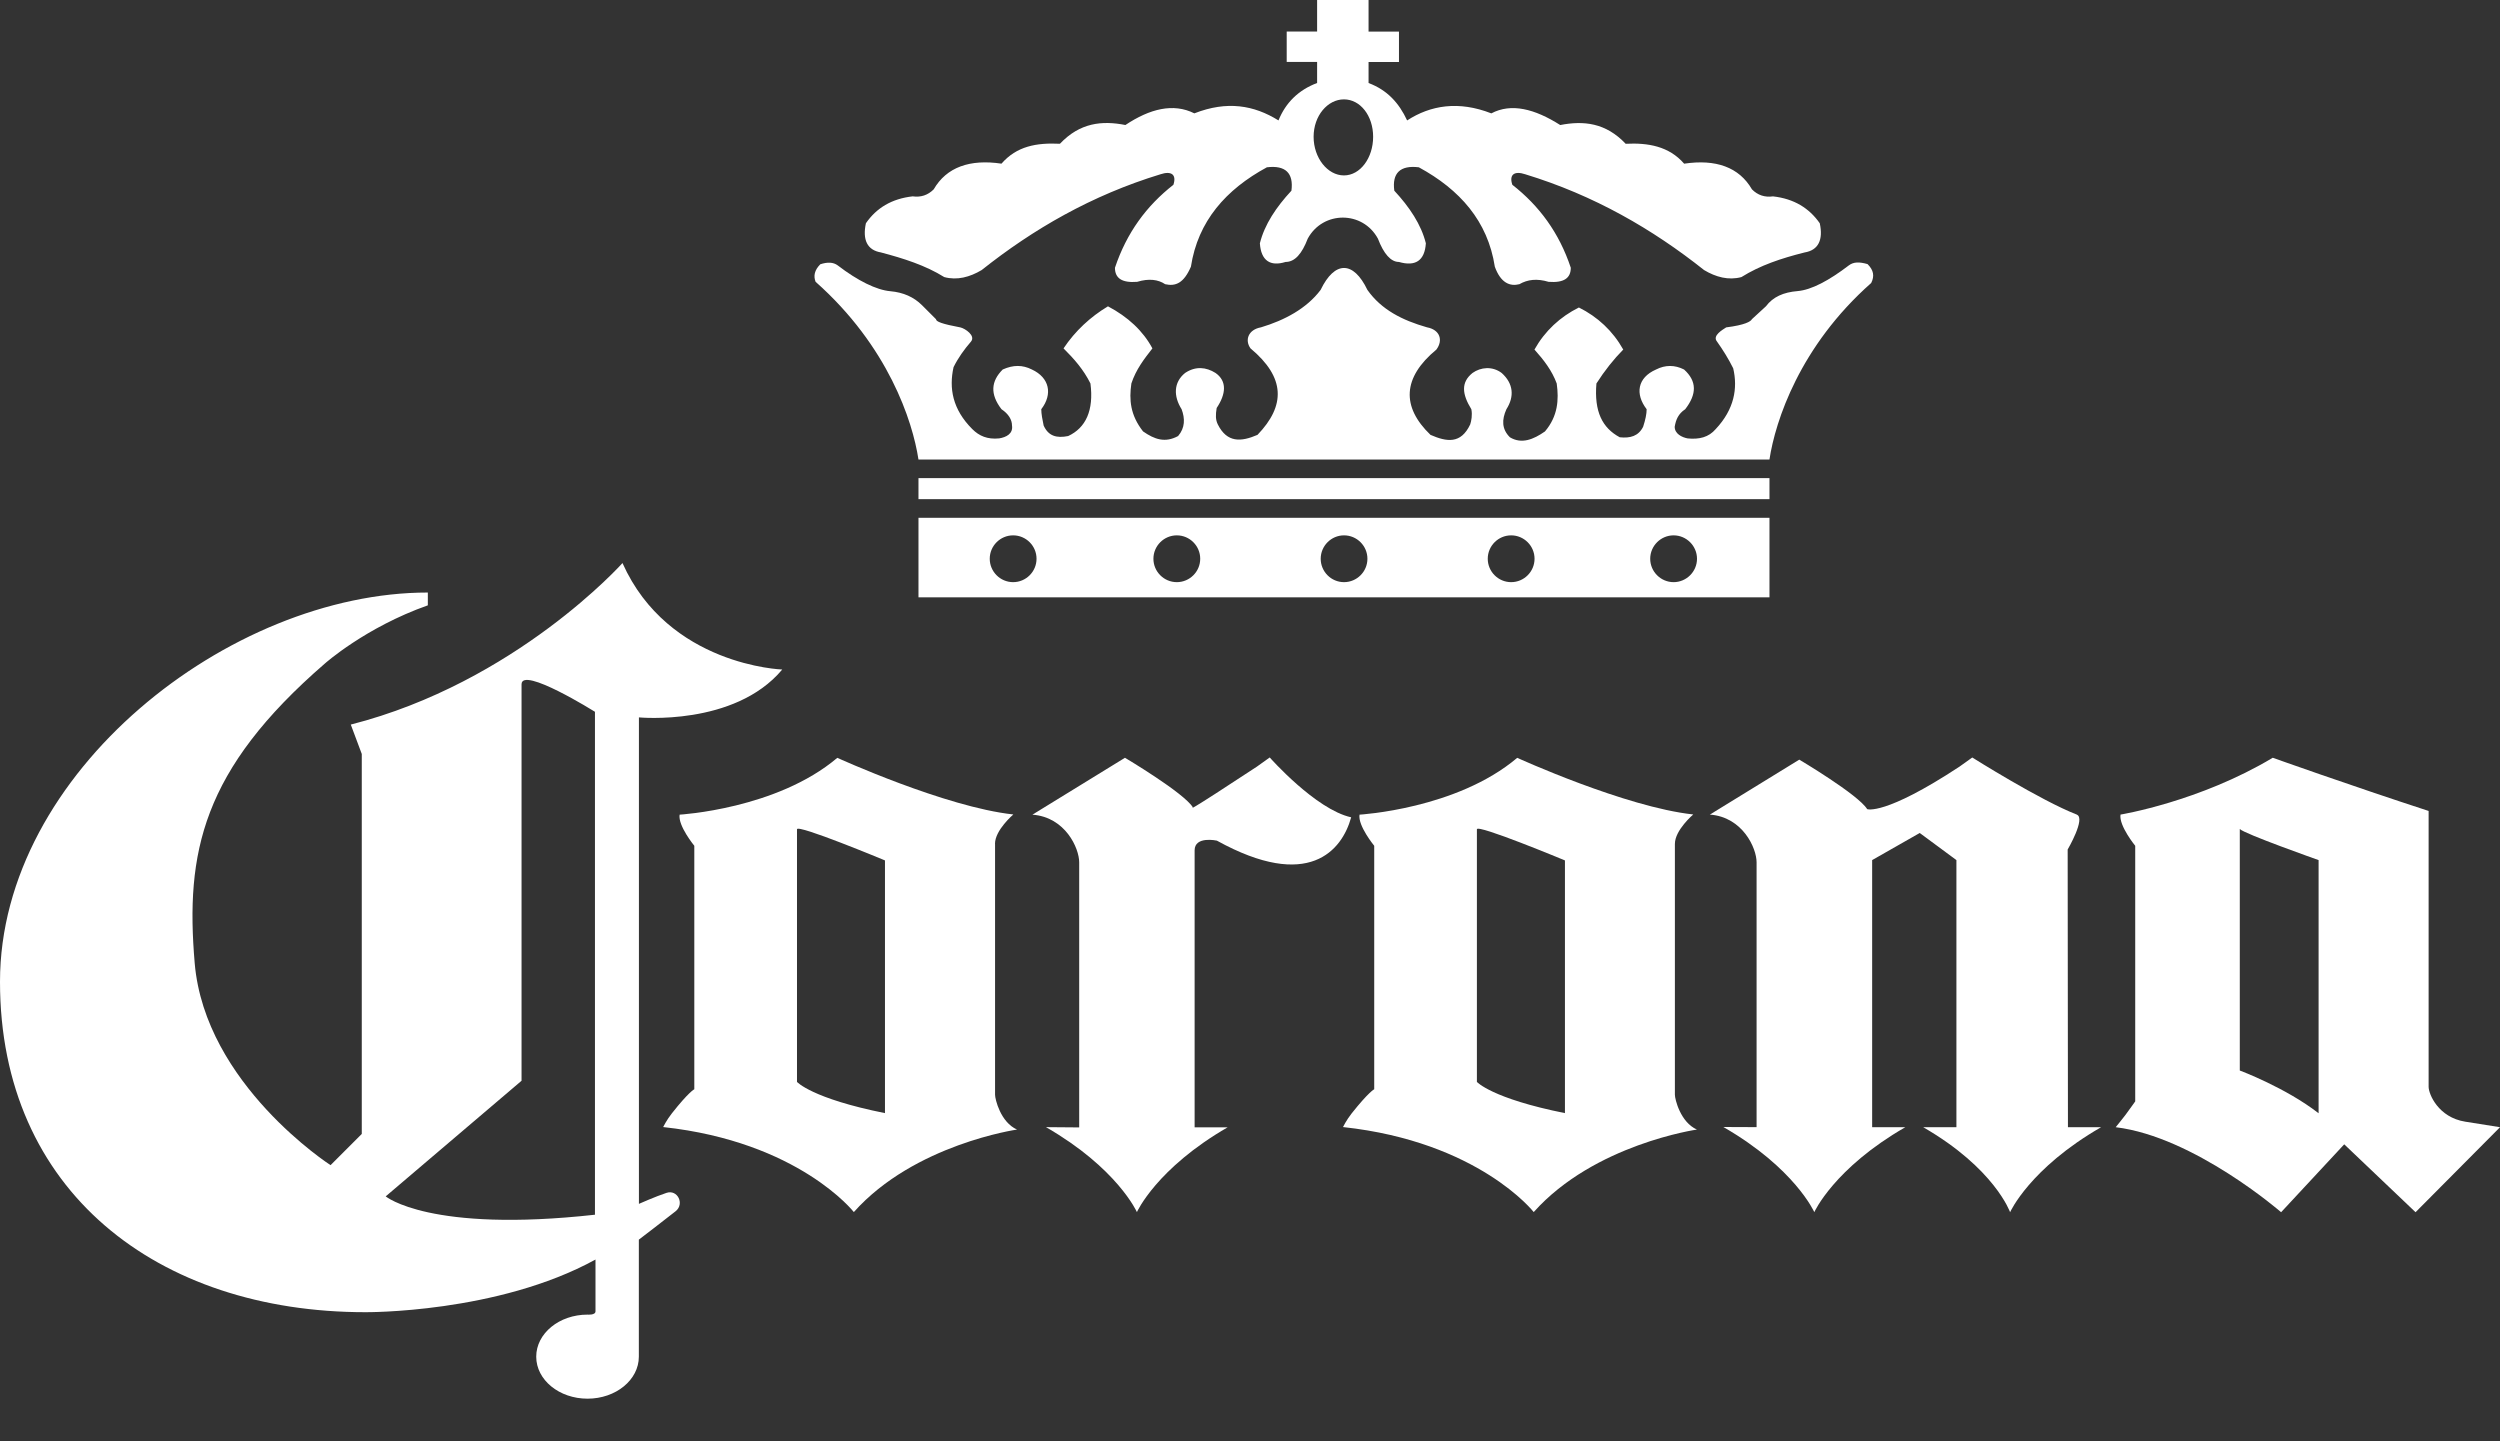
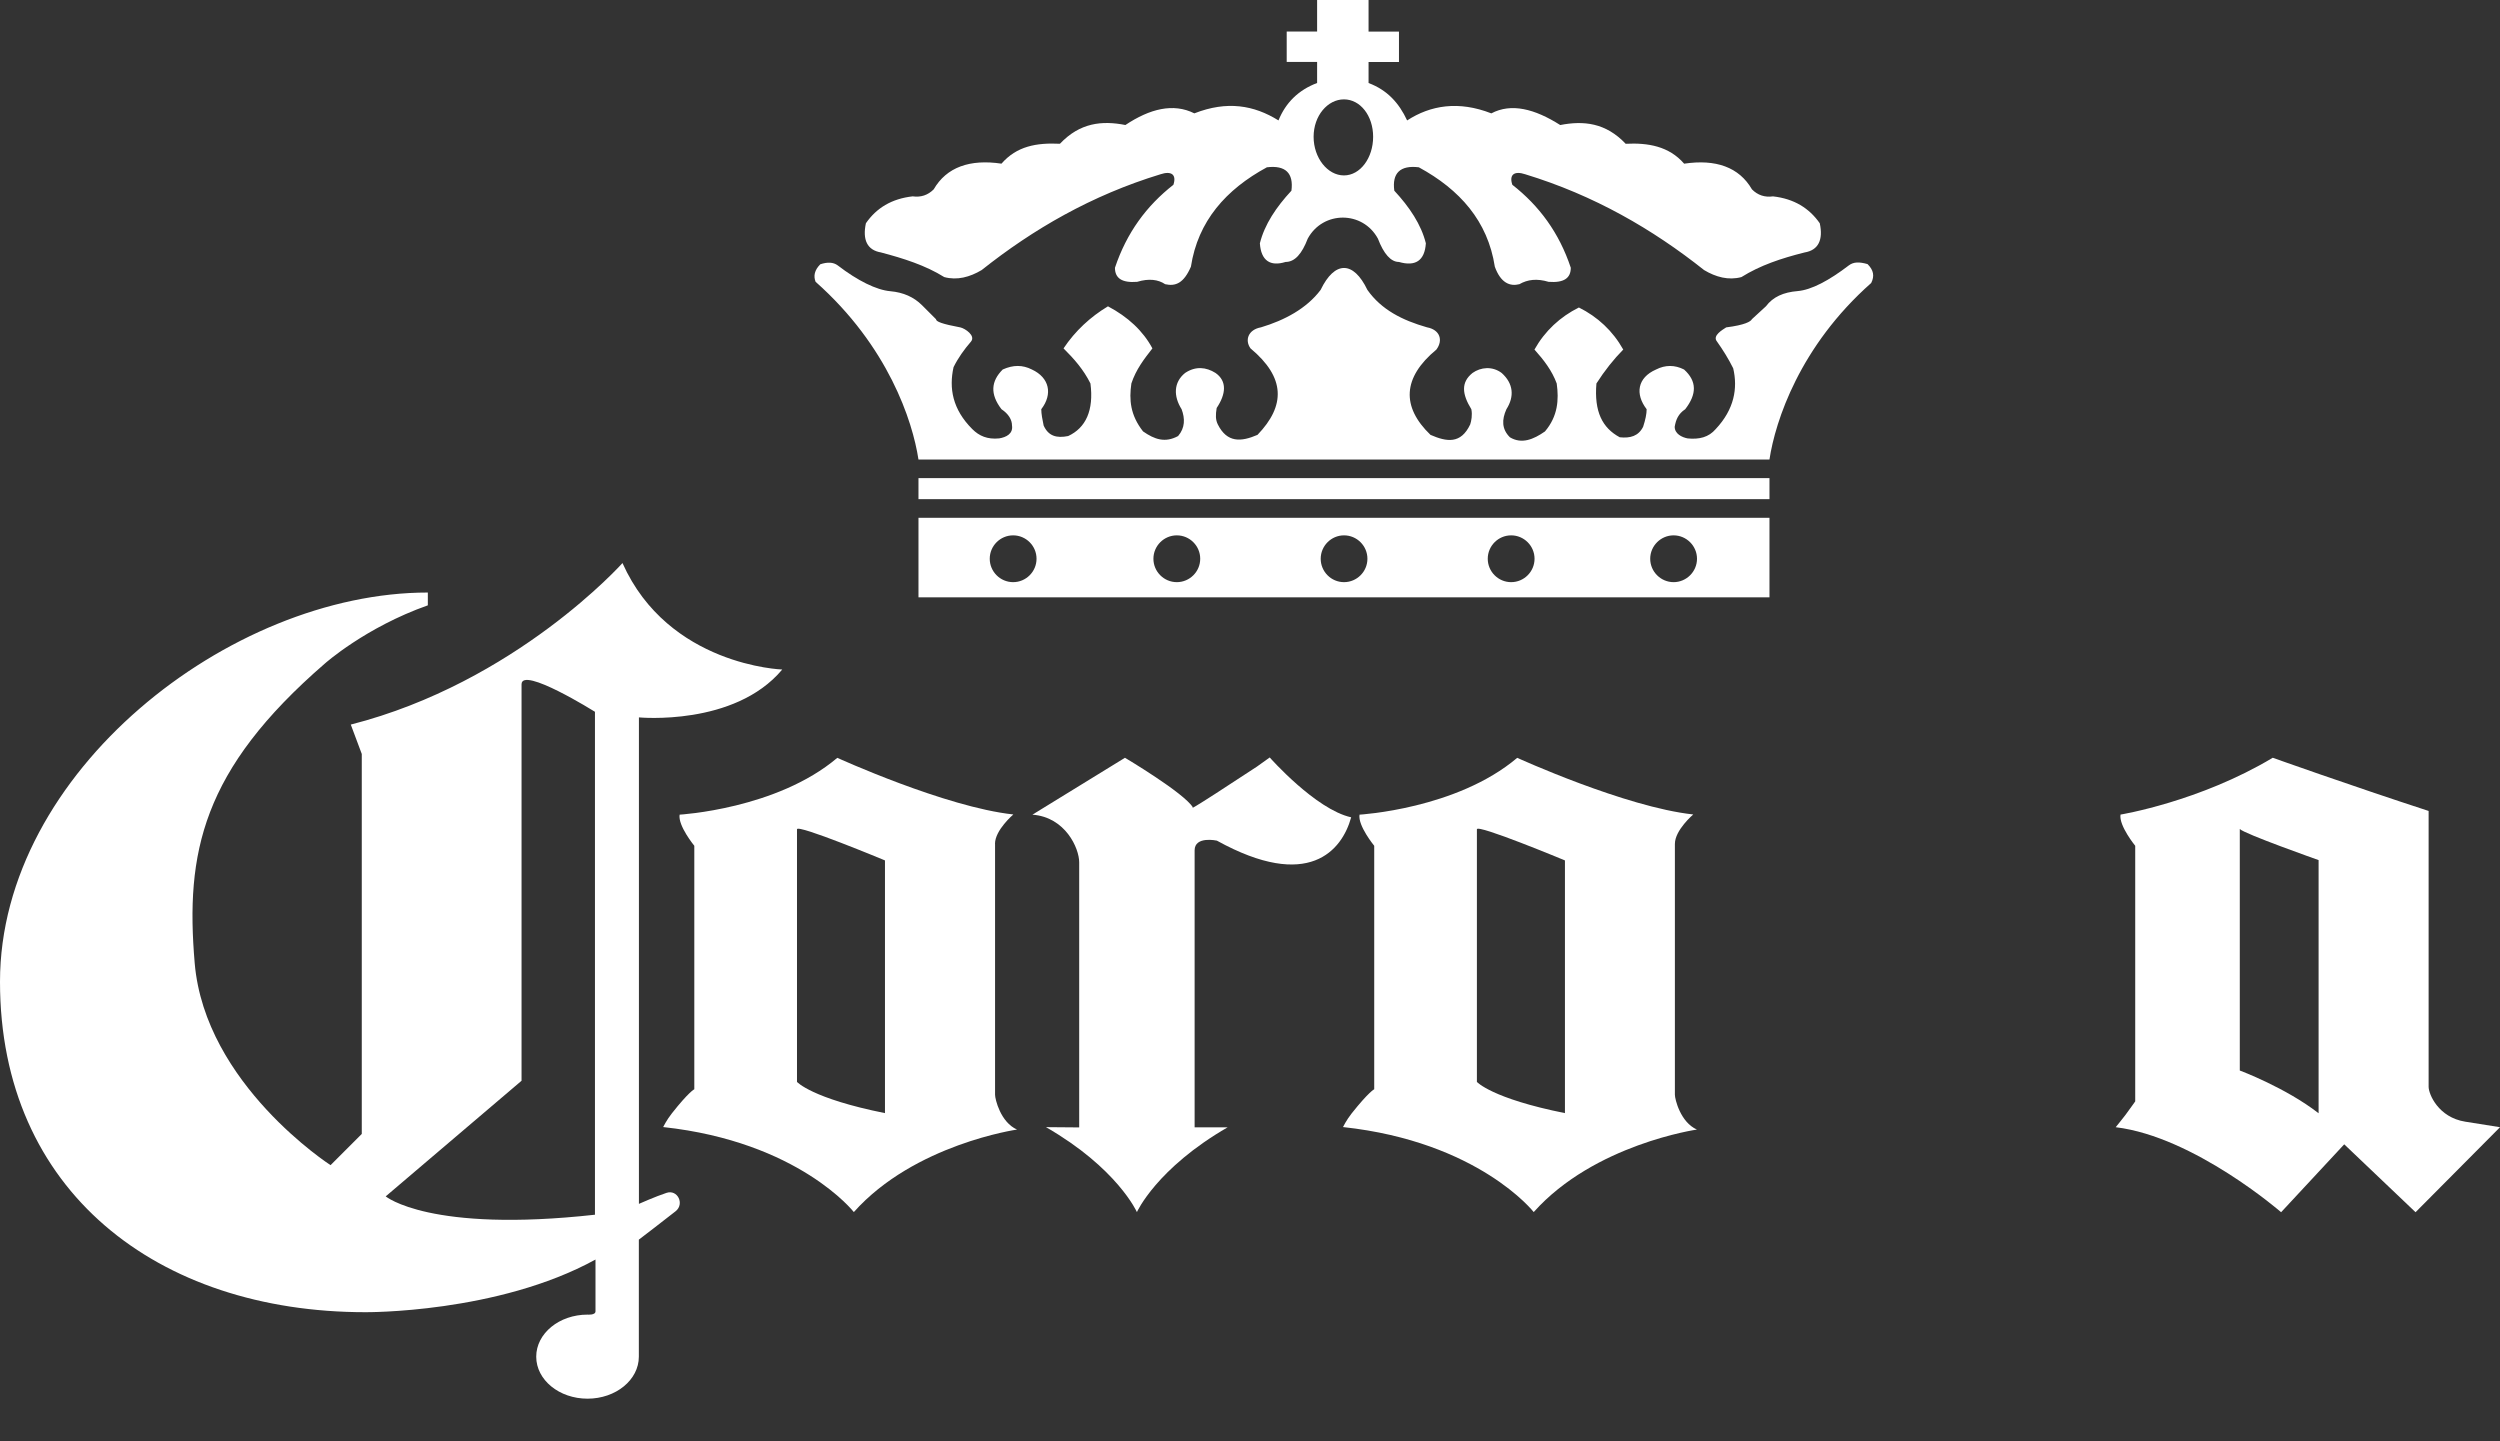
<svg xmlns="http://www.w3.org/2000/svg" id="Layer_2" data-name="Layer 2" viewBox="0 0 1269.25 731.66">
  <rect x="0" y="0" width="1269.25" height="731.66" fill="#333333" stroke="none" />
  <defs>
    <style>
      .cls-1 {
        fill: #fff;
        stroke-width: 0px;
      }
    </style>
  </defs>
  <g id="Layer_1-2" data-name="Layer 1-2">
    <path class="cls-1" d="M397.11,339.91s-57.78-1.88-81.08-54.05c0,0-54.05,60.58-137.94,82.01l5.58,14.92v192.91l-15.85,15.85s-63.7-41-68.97-102.51c-4.79-56,3.63-98.1,66.06-152.14,0,0,20.6-18.38,52.3-29.57v-6.5C116.54,300.82,0,392.14,0,498.42s79.96,167.78,185.51,167.78c0,0,67.09.62,116.82-26.73v26.25c.07,2.09-4.04,1.71-4.04,1.71-14.38,0-26.05,9.55-26.05,21.36s11.67,21.32,26.05,21.32,26.05-9.55,26.05-21.32v-59.42s14.03-10.71,18.69-14.44c4.65-3.73.92-11.19-4.65-9.31-5.61,1.85-14,5.58-14,5.58v-246.98s48.47,4.65,72.7-24.23M302.06,616.71c-83.89,9.31-106.24-9.31-106.24-9.31l68.97-58.7v-201.29c0-9.34,37.27,13.96,37.27,13.96v255.37-.03Z" />
    <path class="cls-1" d="M948.2,134.1c-4.14-1.2-7.12-1.2-9.52.62-10.1,7.7-18.96,12.46-26.08,13.07-7.12.58-12.46,2.94-16.02,7.7l-7.12,6.54c-.58,1.2-3.56,2.98-13.07,4.18-1.75,1.16-7.12,4.14-4.72,7.12,2.98,4.18,5.92,8.9,8.28,13.66,2.36,10.1.58,20.78-8.9,30.87-3.56,4.14-8.32,5.31-14.24,4.72-2.98-.58-6.57-2.36-6.57-5.92.62-3.56,1.78-6.54,5.34-8.9,5.96-7.7,5.96-14.24-.58-20.16-4.76-2.4-9.52-2.4-14.24,0-9.52,4.18-10.68,12.46-4.76,20.16,0,2.36-.62,5.34-1.78,8.9-2.36,4.72-6.5,5.92-11.88,5.34-8.86-4.76-13.04-13.04-11.84-27.31,4.14-6.5,8.9-12.46,13.62-17.22-5.34-9.52-13.04-16.63-22.52-21.36-9.48,4.72-17.22,11.84-22.56,21.36,4.76,5.31,8.9,10.68,11.3,17.22,1.16,8.32.58,16.63-5.96,24.34-5.92,4.14-11.88,6.54-17.8,2.98-4.18-4.14-4.18-8.9-1.78-14.24,4.14-6.5,3.56-13.07-2.4-18.41-4.72-3.56-10.64-2.98-14.82,0-5.92,4.76-5.34,10.68-.58,18.41.58,2.94,0,5.92-.58,7.7-4.76,10.06-11.88,8.9-20.16,5.31-14.82-14.24-14.24-29.06,2.98-43.3,3.56-4.76,1.78-10.1-4.76-11.3-12.46-3.56-23.14-8.9-30.26-19-7.12-14.85-16.6-14.85-23.75,0-7.12,9.48-18.38,15.44-30.26,19-6.54,1.16-8.32,6.54-5.34,10.68,17.8,14.85,17.8,29.09,3.56,43.91-8.32,3.59-15.44,4.14-20.16-5.31-1.16-2.36-1.16-4.76-.58-8.32,4.76-7.12,5.34-13.66-.58-17.8-4.76-2.98-10.1-3.56-15.44,0-5.92,4.76-5.92,11.88-1.78,18.41,1.78,4.76,1.78,9.48-1.78,13.62-6.54,3.56-11.88,1.78-17.8-2.36-6.5-8.32-7.12-16.02-5.92-24.34,2.36-7.12,6.5-12.46,10.68-17.8-4.76-8.9-12.46-16.02-22.56-21.36-8.9,5.34-16.63,12.46-22.56,21.36,5.37,5.34,10.1,10.68,13.66,17.8,1.78,13.66-2.36,22.56-11.3,26.7-5.92,1.2-10.06,0-12.46-5.34-.62-2.94-1.2-5.92-1.2-8.28,5.92-7.7,4.14-16.02-4.76-20.16-4.76-2.4-9.48-2.4-14.82,0-5.92,5.92-6.54,12.46-.62,20.16,3.56,2.36,5.34,5.34,5.34,8.28.62,4.18-2.94,5.96-6.54,6.54-5.92.58-10.1-1.2-13.62-4.72-10.1-10.1-11.88-20.78-9.52-31.45,2.36-4.76,5.34-8.9,8.9-13.04,2.36-2.98-2.98-6.54-5.34-7.12-9.48-1.78-12.46-2.98-12.46-4.18l-7.12-7.12c-4.14-4.14-9.48-6.5-16.02-7.09-7.12-.62-16.63-5.34-26.7-13.07-2.36-1.78-5.34-1.78-8.9-.62-2.98,2.98-3.56,5.96-2.4,8.9,36.83,32.65,49.25,70.61,52.23,90.22h432.05c2.98-19.58,15.4-57.57,51.65-89.61,1.78-3.56,1.2-6.54-1.78-9.52" />
    <path class="cls-1" d="M447.32,128.18c11.3,2.98,22.56,6.54,32.07,12.49,6.54,1.78,13.04,0,19-3.56,26.12-20.74,55.79-37.96,90.81-48.64,5.34-1.78,8.28,0,6.54,5.34-13.66,10.68-23.72,24.34-29.68,42.13,0,5.34,3.56,7.74,11.26,7.15,5.96-1.81,10.68-1.2,14.24,1.2,5.34,1.2,9.48-.58,13.07-8.9,3.56-23.14,17.8-39.19,38.57-50.45,9.48-1.16,13.62,2.98,12.46,11.88-7.7,8.28-13.66,17.18-16.02,26.7.58,8.9,5.34,11.88,13.04,9.48,4.72,0,8.32-4.14,11.26-11.84,7.74-14.24,27.9-14.24,35.63,0,2.94,7.7,6.54,11.84,10.68,11.84,8.32,2.4,13.07-.58,13.66-9.48-2.36-9.52-8.32-18.41-16.02-26.7-1.2-8.9,2.94-13.04,12.46-11.88,20.78,11.3,35.01,27.31,38.57,50.45,2.98,8.32,7.7,10.1,12.46,8.9,4.18-2.4,8.9-2.98,14.85-1.2,7.7.58,11.26-1.81,11.26-7.15-5.92-17.8-16.02-31.45-29.68-42.13-1.78-5.34,1.2-7.12,6.54-5.34,35.01,10.68,64.69,27.9,90.81,48.64,5.92,3.56,12.46,5.34,18.96,3.56,9.52-5.96,20.19-9.52,32.04-12.49,7.15-1.16,9.52-6.54,7.74-14.82-5.37-7.7-13.07-12.46-23.75-13.66-4.14.58-7.74-.58-10.68-3.56-6.54-11.3-18.38-15.44-34.43-13.04-7.7-8.9-18.41-10.68-29.68-10.1-10.1-10.68-21.36-11.84-33.23-9.52-13.04-8.28-24.92-11.26-34.98-5.92-16.63-6.5-30.87-4.14-42.75,3.59-4.14-8.9-10.1-15.44-19.58-19v-10.68h15.44v-15.44h-15.44V0h-26.12v16.02h-15.44v15.44h15.44v10.68c-9.52,3.56-16.02,10.1-19.61,19-12.46-7.74-26.08-10.1-42.72-3.59-10.68-5.34-22.56-2.36-35.01,5.92-11.88-2.36-23.14-1.16-33.23,9.52-11.88-.58-21.94,1.2-29.68,10.1-16.02-2.4-27.9,1.78-34.4,13.04-2.98,2.98-6.54,4.14-10.68,3.56-10.68,1.2-18.41,5.92-23.75,13.66-1.78,8.32.58,13.66,7.7,14.82M682.32,50.45c8.32,0,14.82,8.32,14.82,19s-6.5,19.61-14.82,19.61-15.4-8.9-15.4-19.61,7.12-19,15.4-19" />
    <path class="cls-1" d="M466.31,303.25h432.05v-40.35h-432.05v40.35h0ZM849.69,271.8c6.5,0,11.88,5.34,11.88,11.88s-5.37,11.88-11.88,11.88-11.88-5.34-11.88-11.88,5.37-11.88,11.88-11.88M767.21,271.8c6.54,0,11.88,5.34,11.88,11.88s-5.34,11.88-11.88,11.88-11.88-5.34-11.88-11.88,5.34-11.88,11.88-11.88M682.36,271.8c6.54,0,11.88,5.34,11.88,11.88s-5.34,11.88-11.88,11.88-11.84-5.34-11.84-11.88,5.34-11.88,11.84-11.88M597.47,271.8c6.54,0,11.88,5.34,11.88,11.88s-5.34,11.88-11.88,11.88-11.88-5.34-11.88-11.88,5.34-11.88,11.88-11.88M514.37,271.8c6.54,0,11.88,5.34,11.88,11.88s-5.34,11.88-11.88,11.88-11.88-5.34-11.88-11.88,5.34-11.88,11.88-11.88" />
    <rect class="cls-1" x="466.31" y="242.74" width="432.05" height="10.68" />
    <path class="cls-1" d="M505.16,428.39c0-6.95,9.31-14.89,9.31-14.89-34.43-3.7-89.37-28.75-89.37-28.75-30.74,26.05-80.06,28.85-80.06,28.85-.92,5.58,7.46,15.81,7.46,15.81v123.6s-2.81,1.33-11.43,12.29c-2.7,3.42-4.38,6.91-4.38,6.91,68.87,7.46,96.8,43.16,96.8,43.16,30.7-34.43,82.86-41.89,82.86-41.89-8.39-3.7-11.16-15.47-11.16-17.66v-127.43h-.03ZM449.3,565.13c-37.24-7.46-44.67-15.85-44.67-15.85v-128.25c0-2.81,44.67,15.81,44.67,15.81v128.28Z" />
    <path class="cls-1" d="M850.35,428.39c0-6.95,9.31-14.89,9.31-14.89-34.43-3.7-89.37-28.75-89.37-28.75-30.74,26.05-80.06,28.85-80.06,28.85-.92,5.58,7.46,15.81,7.46,15.81v123.6s-2.77,1.33-11.47,12.29c-2.7,3.42-4.38,6.91-4.38,6.91,68.9,7.46,96.83,43.16,96.83,43.16,30.74-34.43,82.86-41.89,82.86-41.89-8.39-3.7-11.19-15.47-11.19-17.66v-127.43h0ZM794.52,565.13c-37.24-7.46-44.7-15.85-44.7-15.85v-128.25c0-2.81,44.7,15.81,44.7,15.81v128.28Z" />
    <path class="cls-1" d="M1251.63,569.48c-13.73-2.16-18.62-14.07-18.62-17.7v-140.06c-40.01-13.04-79.13-27.01-79.13-27.01-37.24,22.32-77.29,28.85-77.29,28.85-.92,5.58,7.46,15.85,7.46,15.85v129.76s-1.51,2.19-4.96,6.88c-1.51,2.02-4.11,5.17-4.96,6.23,39.94,4.86,83.99,43.16,83.99,43.16l32.04-34.47,36.21,34.47,42.89-43.16s-3.97-.62-17.7-2.81M1177.15,565.2c-16.77-13.04-40.01-21.7-40.01-21.7v-122.64c1.85,2.33,40.01,15.81,40.01,15.81v128.52Z" />
    <path class="cls-1" d="M623.42,572.25c-36.28,20.91-46.21,43.13-46.21,43.13,0,0-9.89-22.25-46.17-43.13l16.87.14v-134.58c0-7.15-7.02-22.97-23.75-24.2l46.99-28.89s29.81,17.7,34.47,25.16c0,0-5.65,4.45,32.52-20.67l6.5-4.65s23.24,26.36,41.35,30.39c-4.62,16.84-21.56,37.58-68.18,11.84,0,0-11.3-2.5-11.3,4.93v140.61h16.84l.07-.07Z" />
-     <path class="cls-1" d="M1054.41,413.57c-18.45-7.15-53.09-28.99-53.09-28.99l-6.5,4.65c-38.2,25.12-46.86,21.56-46.86,21.56-4.65-7.46-34.47-25.12-34.47-25.12l-45.39,27.9c16.7,1.23,23.72,17.08,23.72,24.2v134.48l-16.87-.07c36.28,20.91,46.17,43.23,46.17,43.23,0,0,9.93-22.25,46.21-43.13h-16.84v-135.61l24.16-13.76,18.62,13.76v135.61h-16.87c36.28,20.91,44.12,43.16,44.12,43.16,0,0,9.89-22.25,46.21-43.16h-16.84l-.14-140.98s9.28-15.85,4.65-17.7" />
  </g>
</svg>